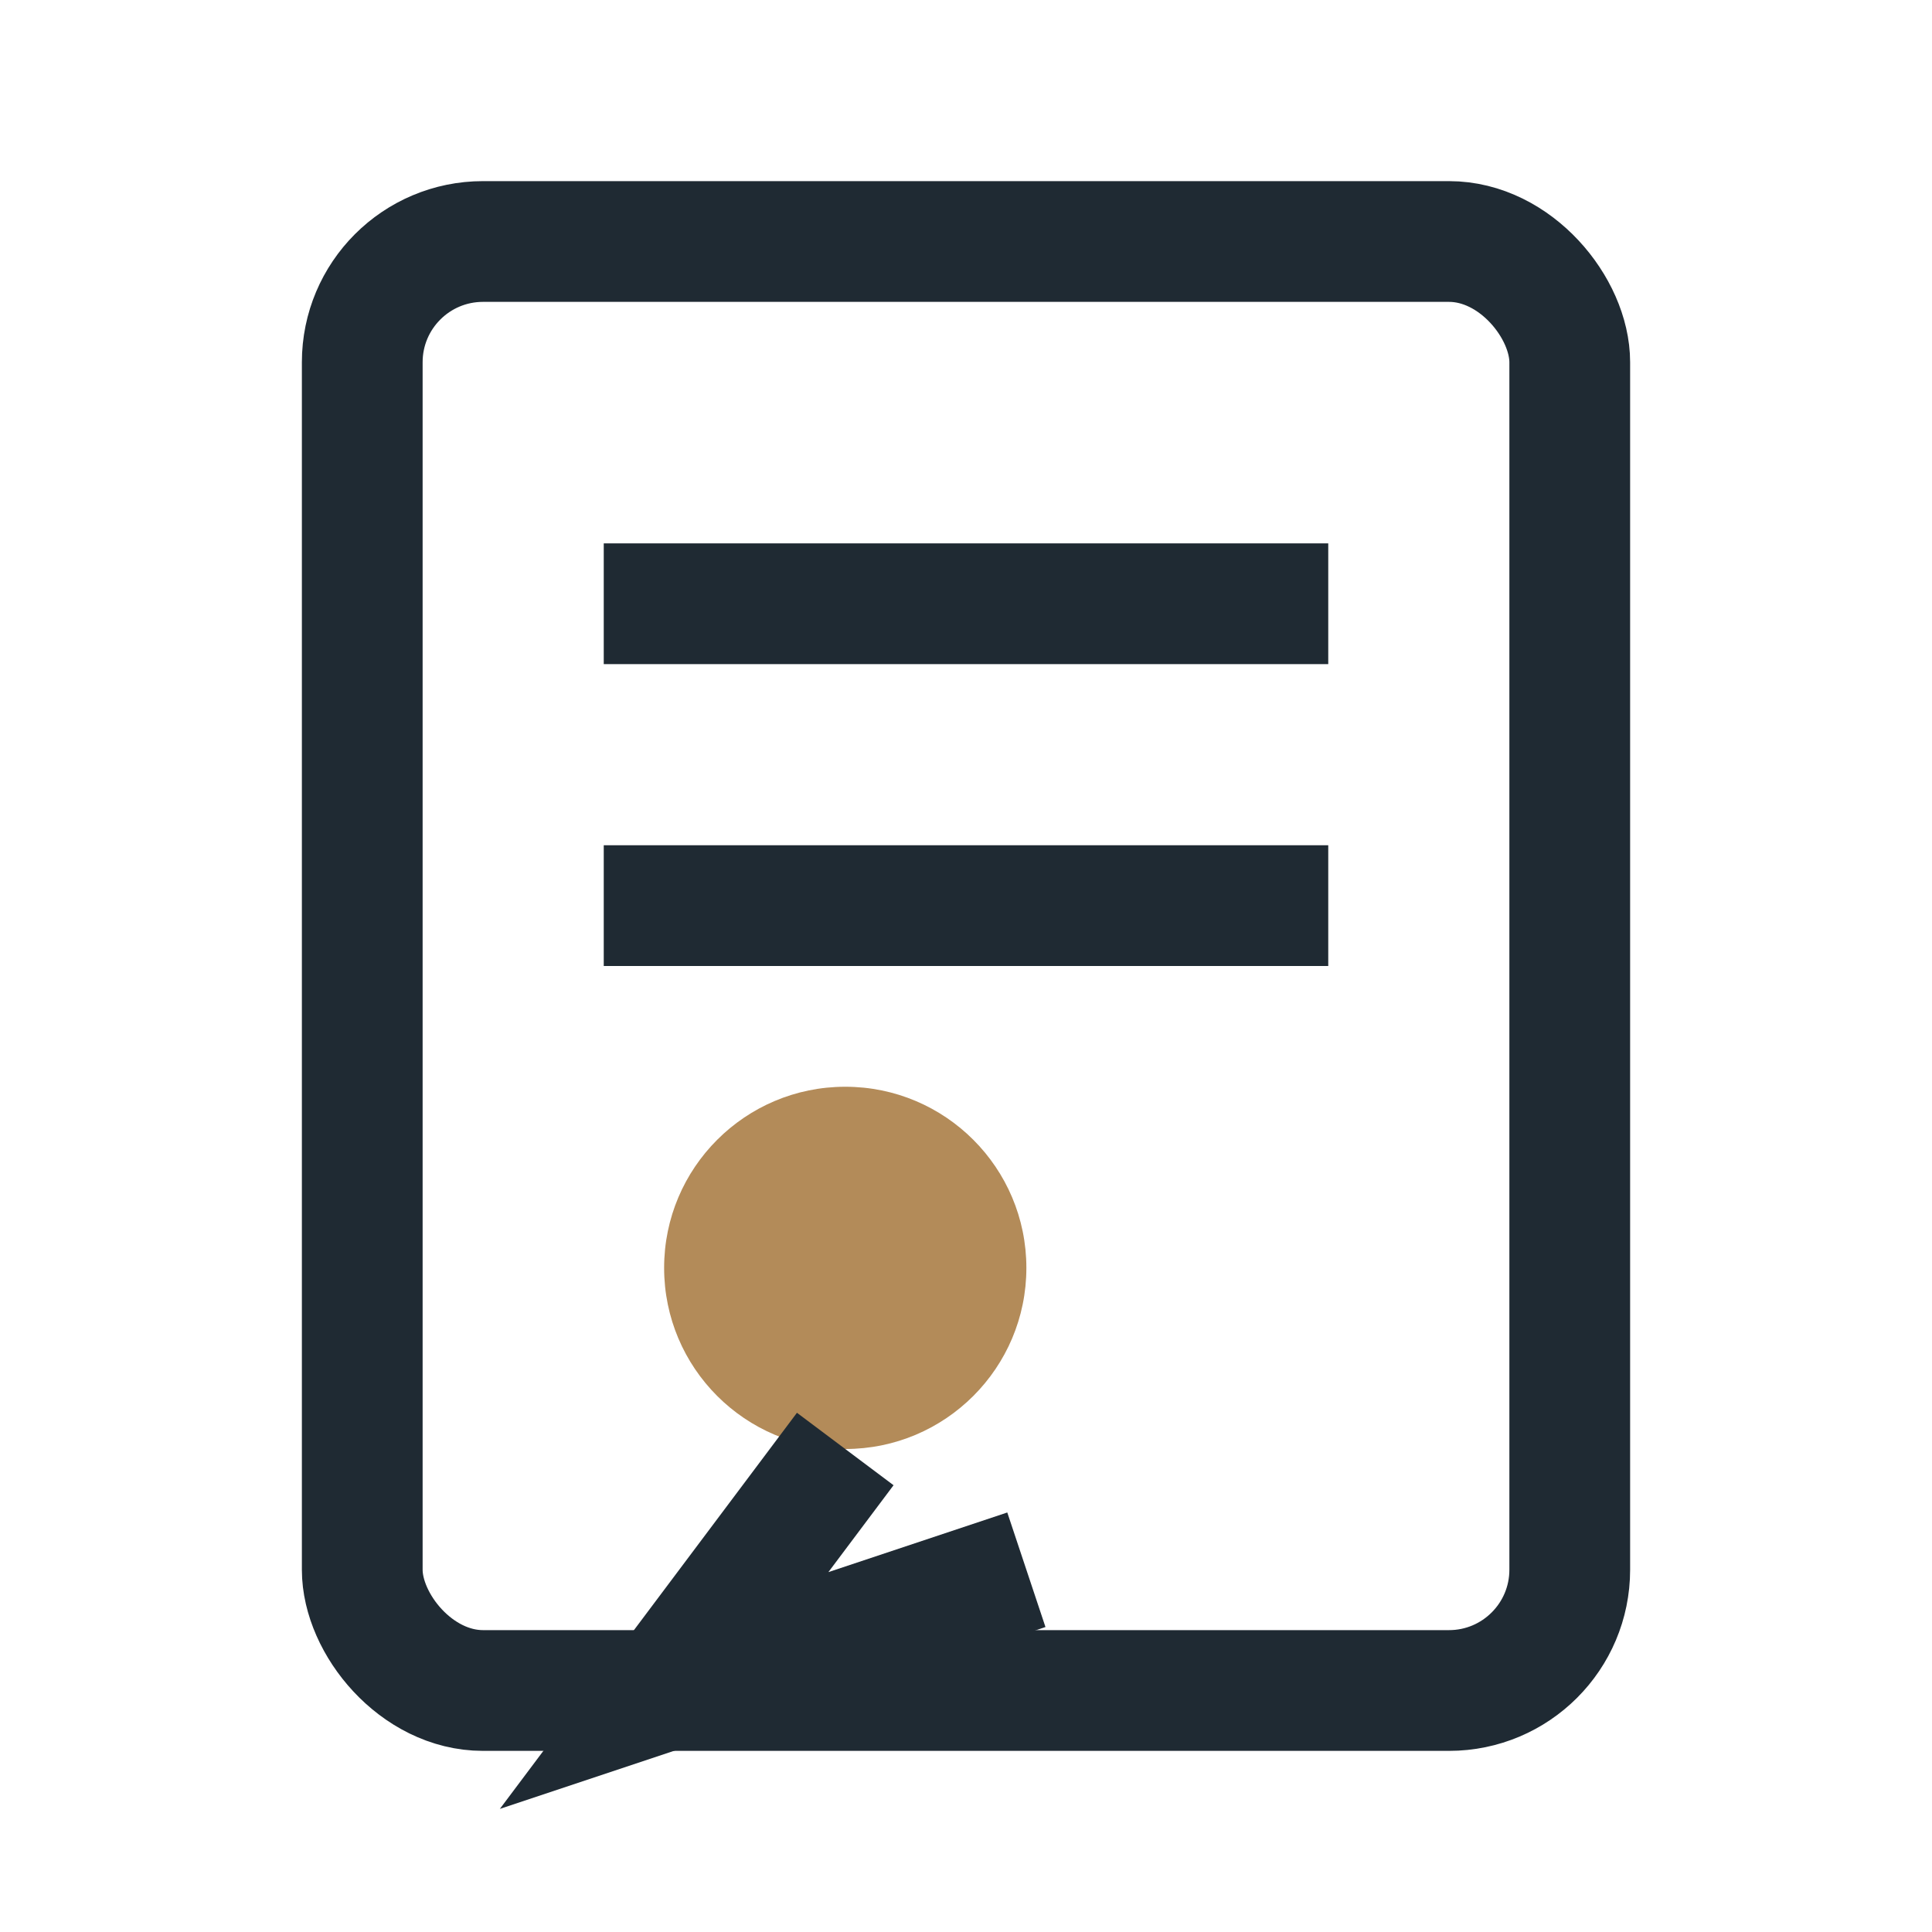
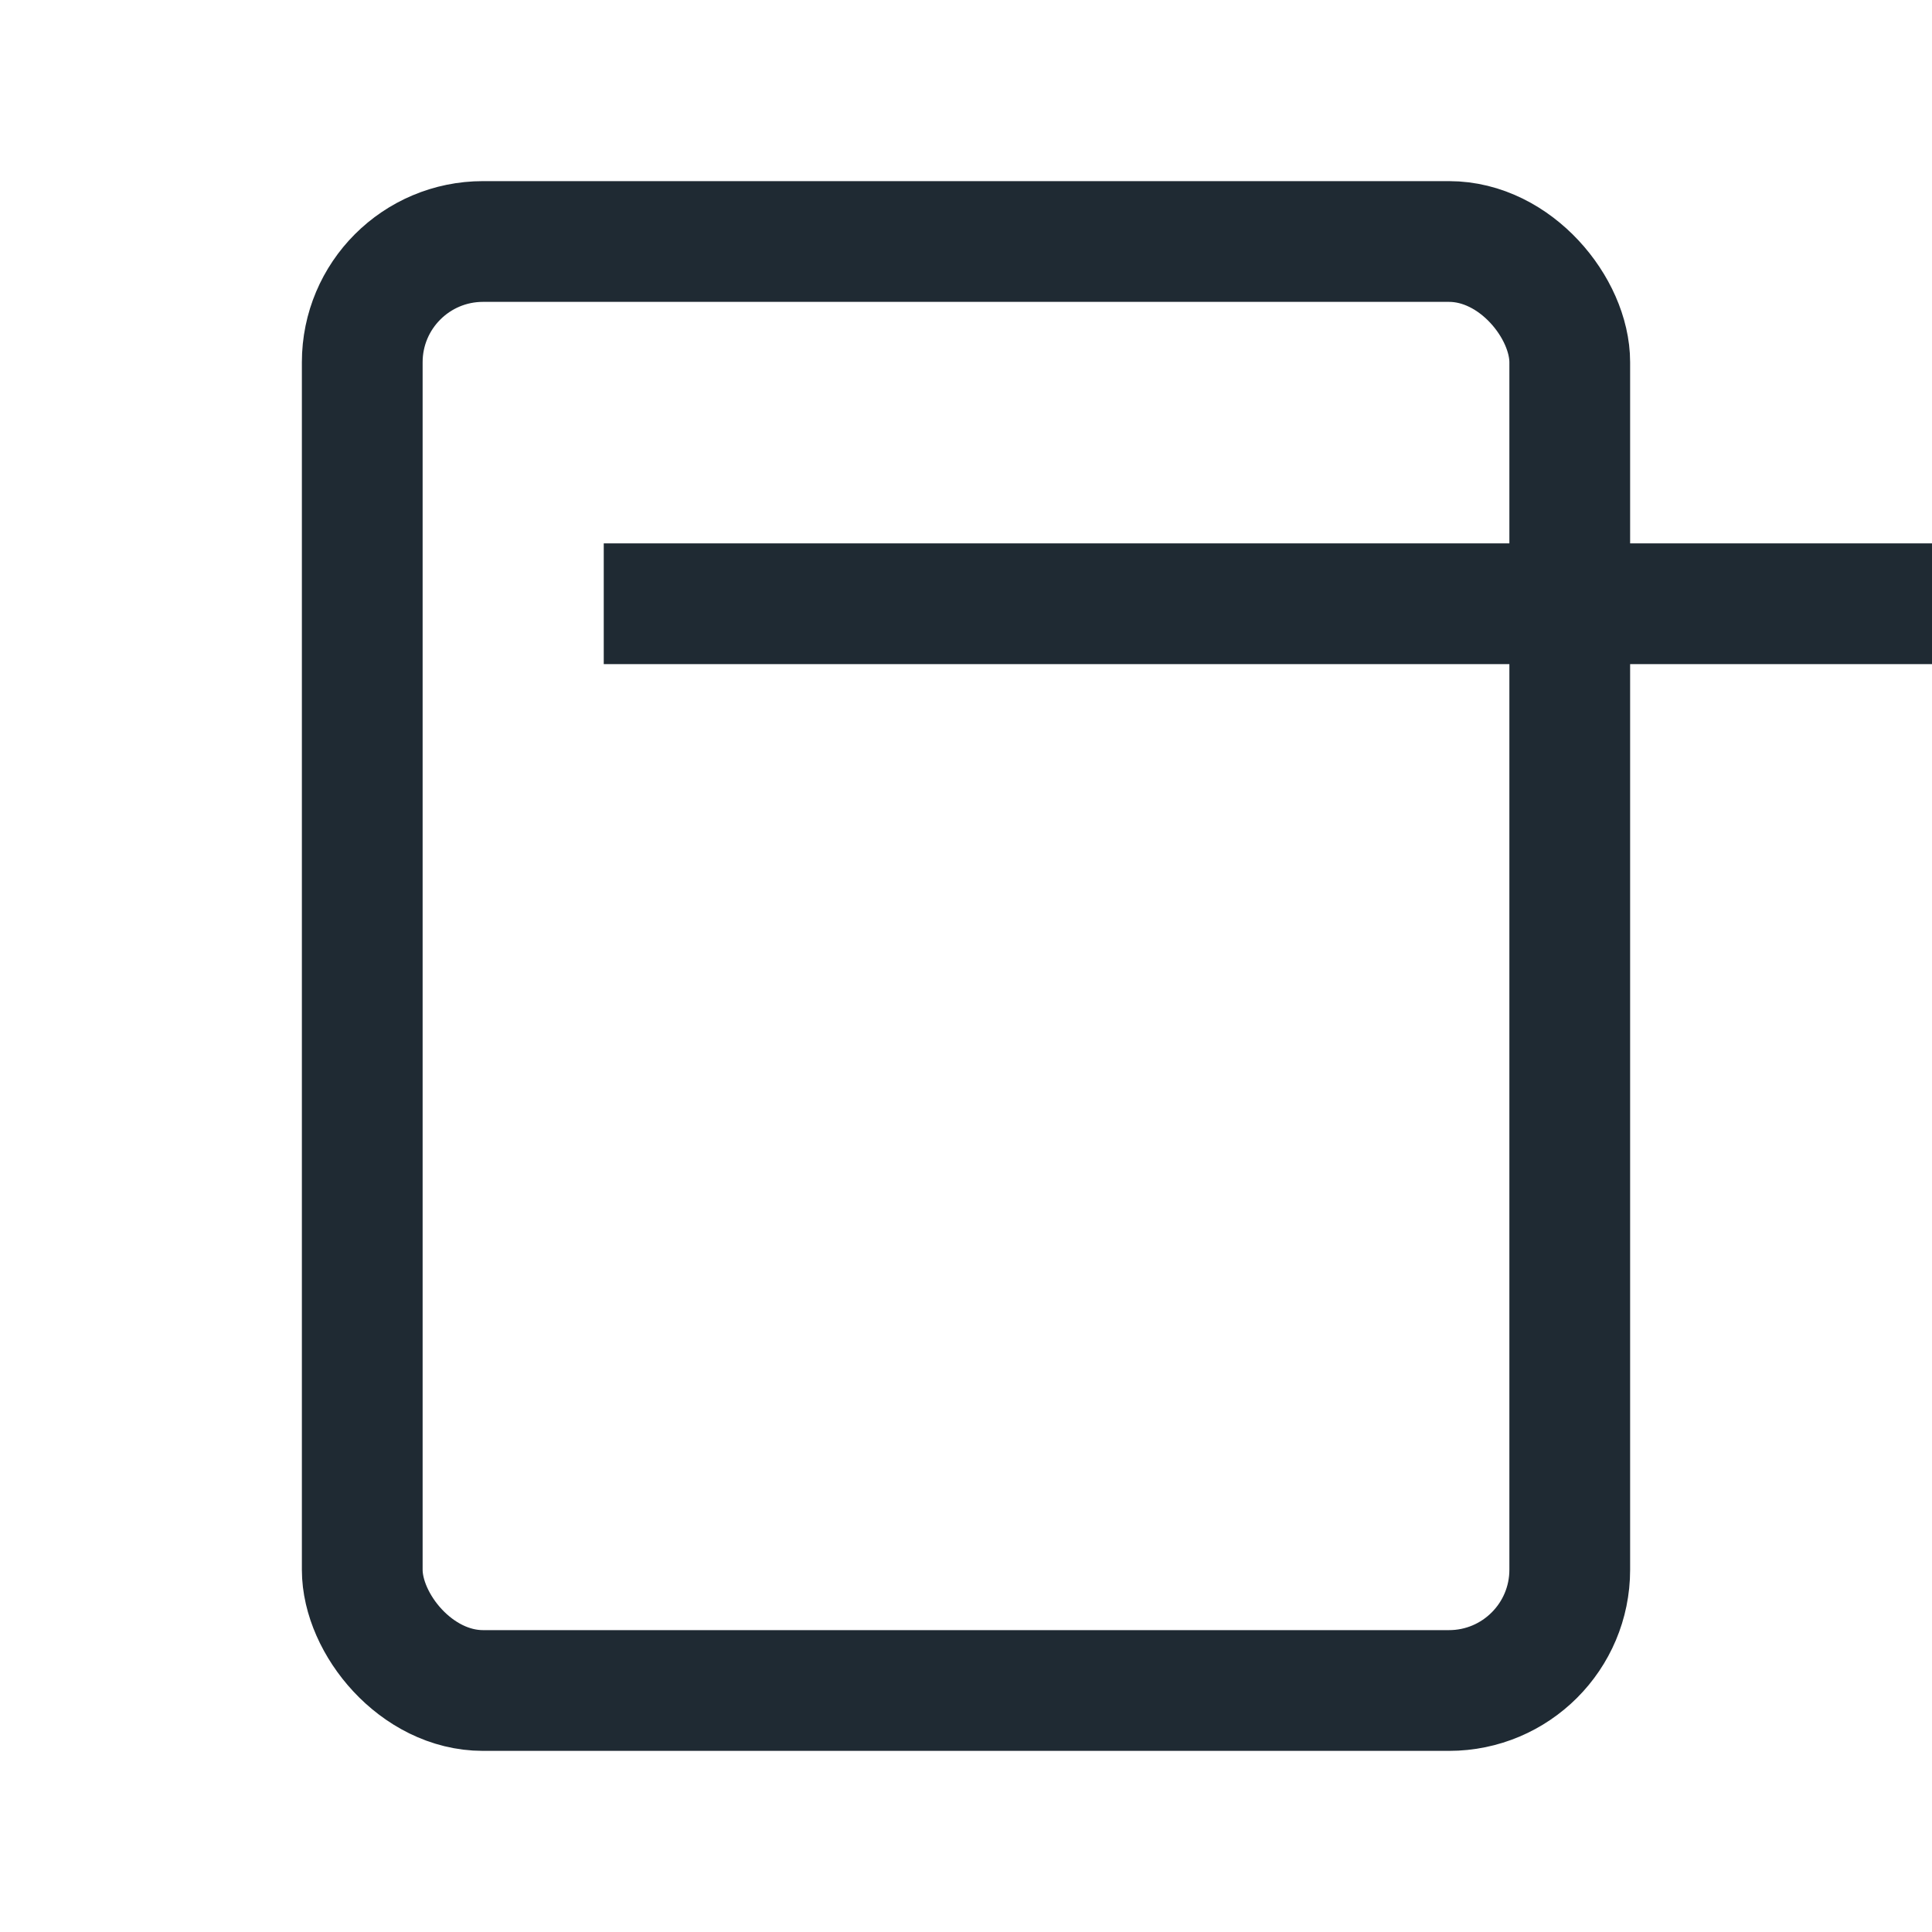
<svg xmlns="http://www.w3.org/2000/svg" width="32" height="32" viewBox="0 0 32 32">
  <rect x="6" y="4" width="20" height="24" rx="2" fill="none" stroke="#1F2A33" stroke-width="2" />
-   <path d="M10 10h12M10 15h12" fill="none" stroke="#1F2A33" stroke-width="2" />
-   <circle cx="14" cy="21" r="3" fill="#B38B59" />
-   <path d="M14 24l-3 4 6-2" fill="none" stroke="#1F2A33" stroke-width="2" />
+   <path d="M10 10h12h12" fill="none" stroke="#1F2A33" stroke-width="2" />
</svg>